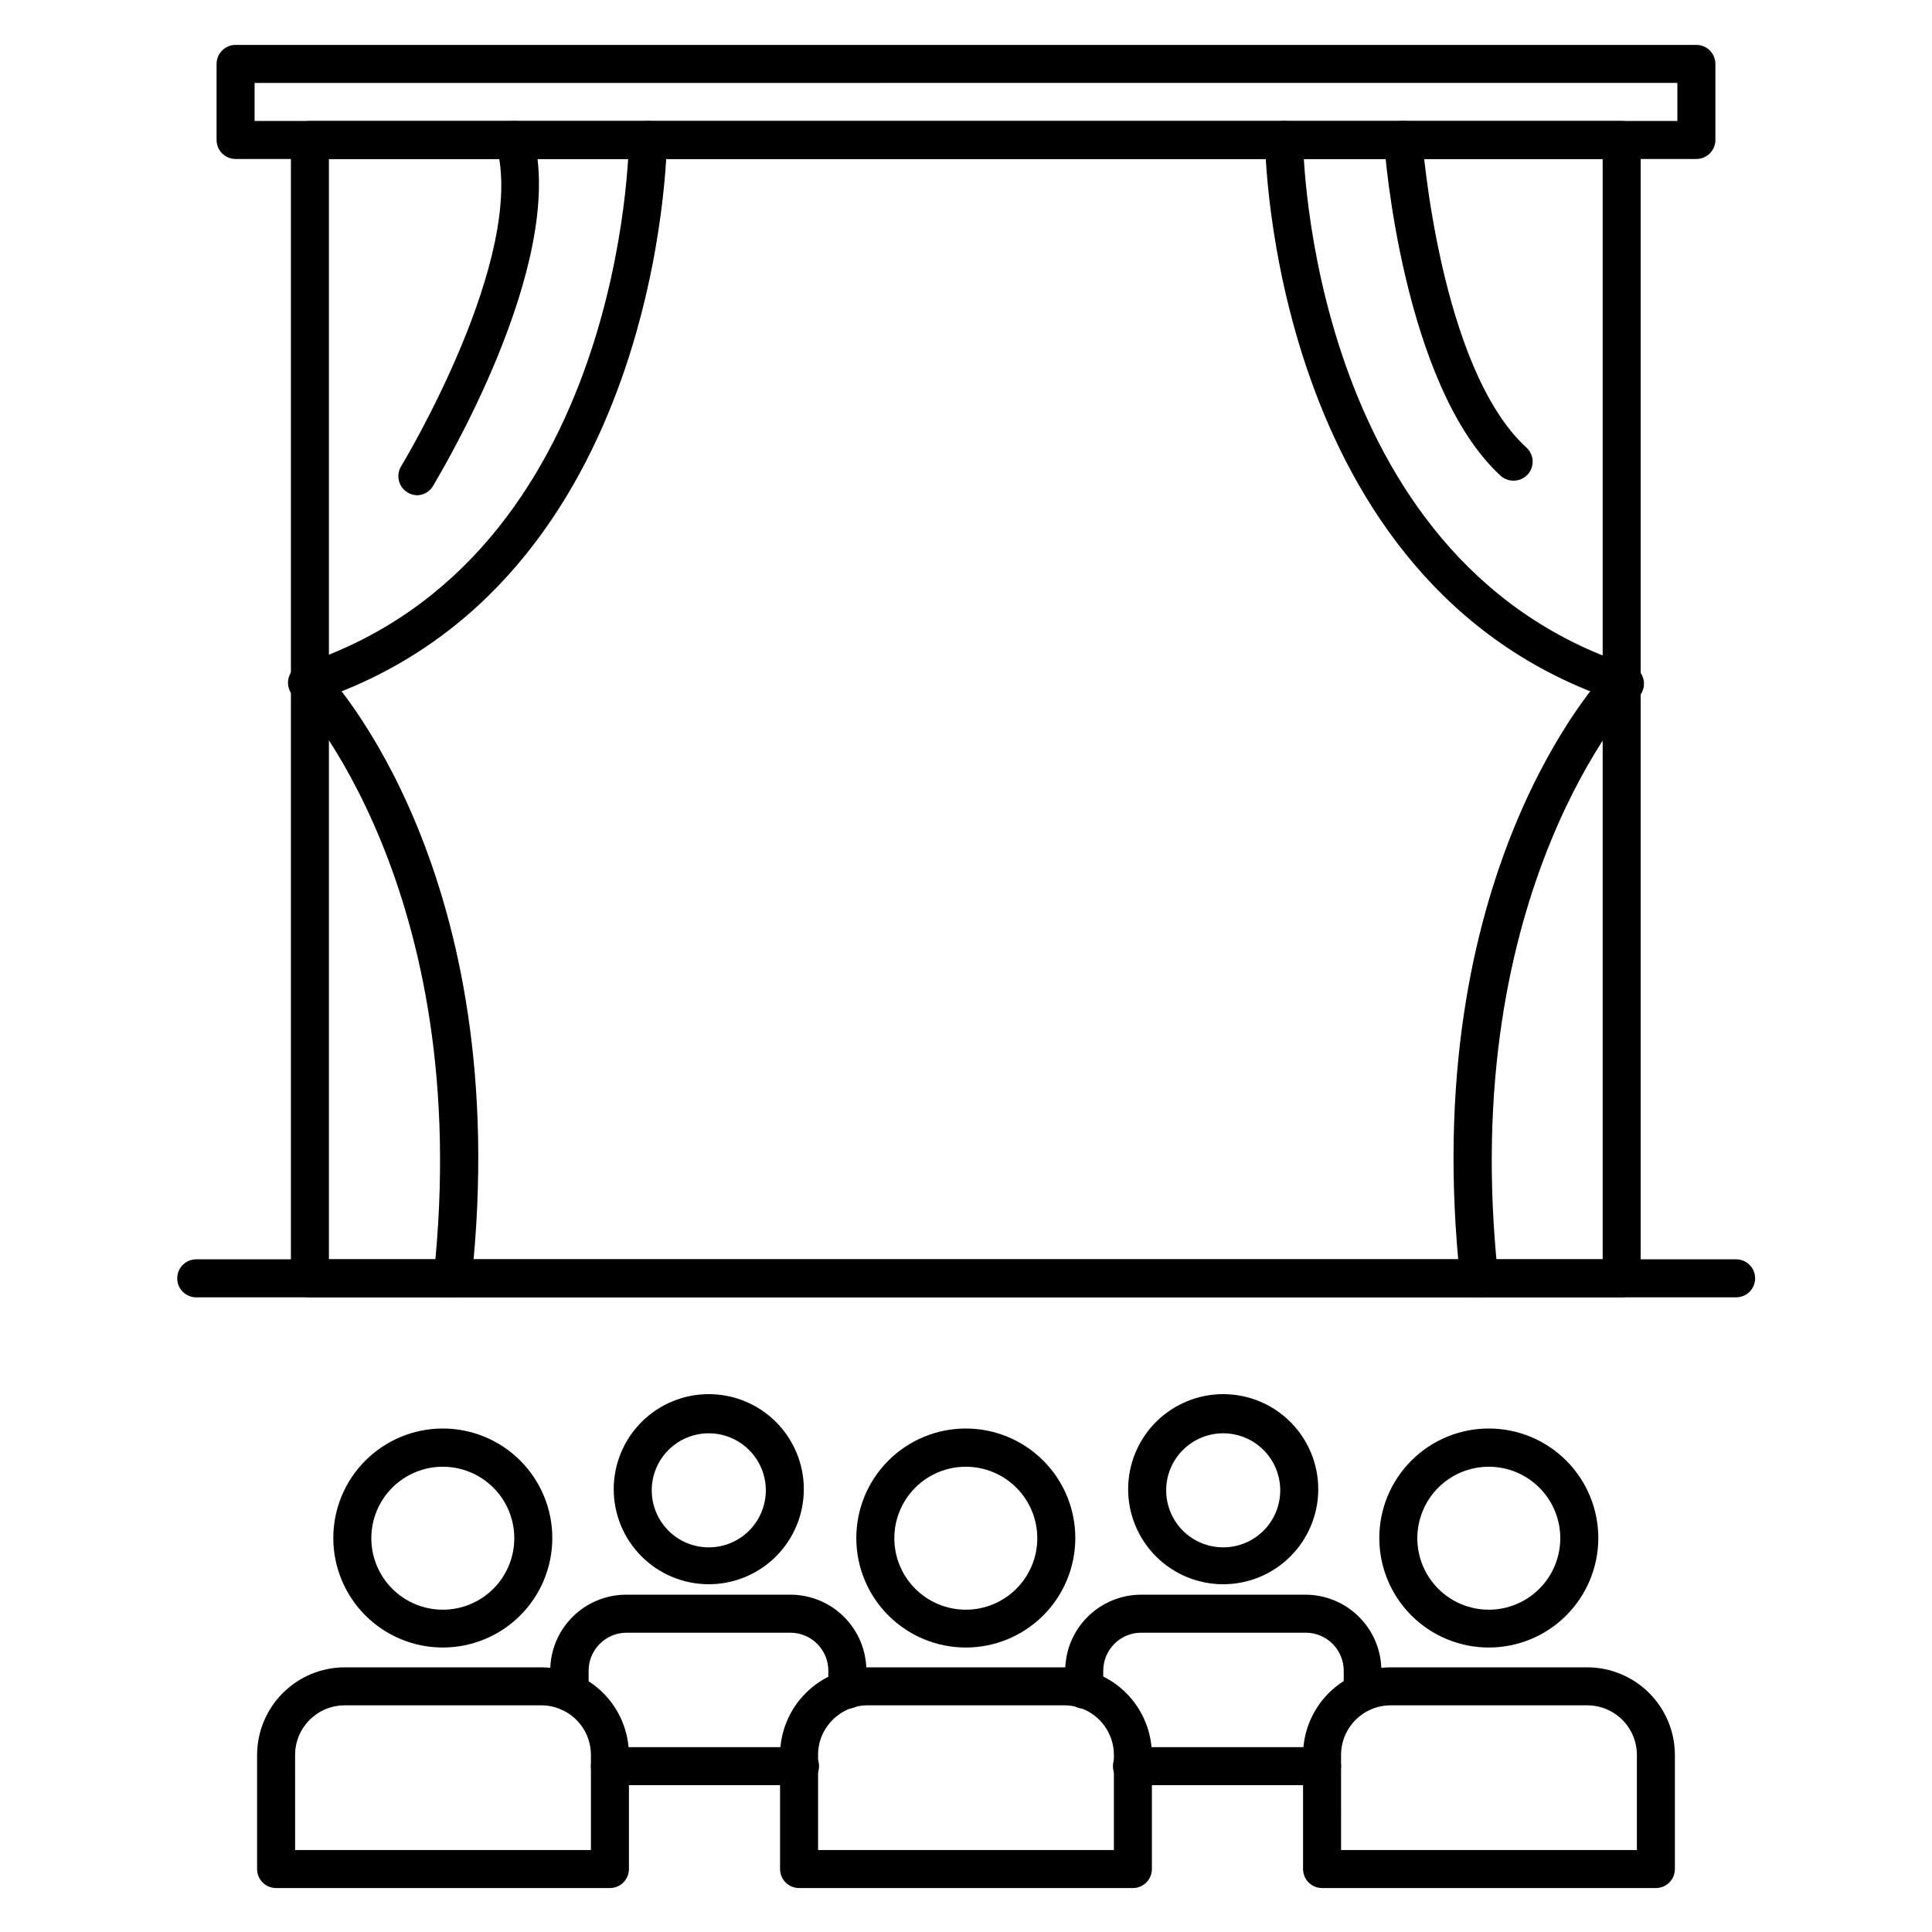
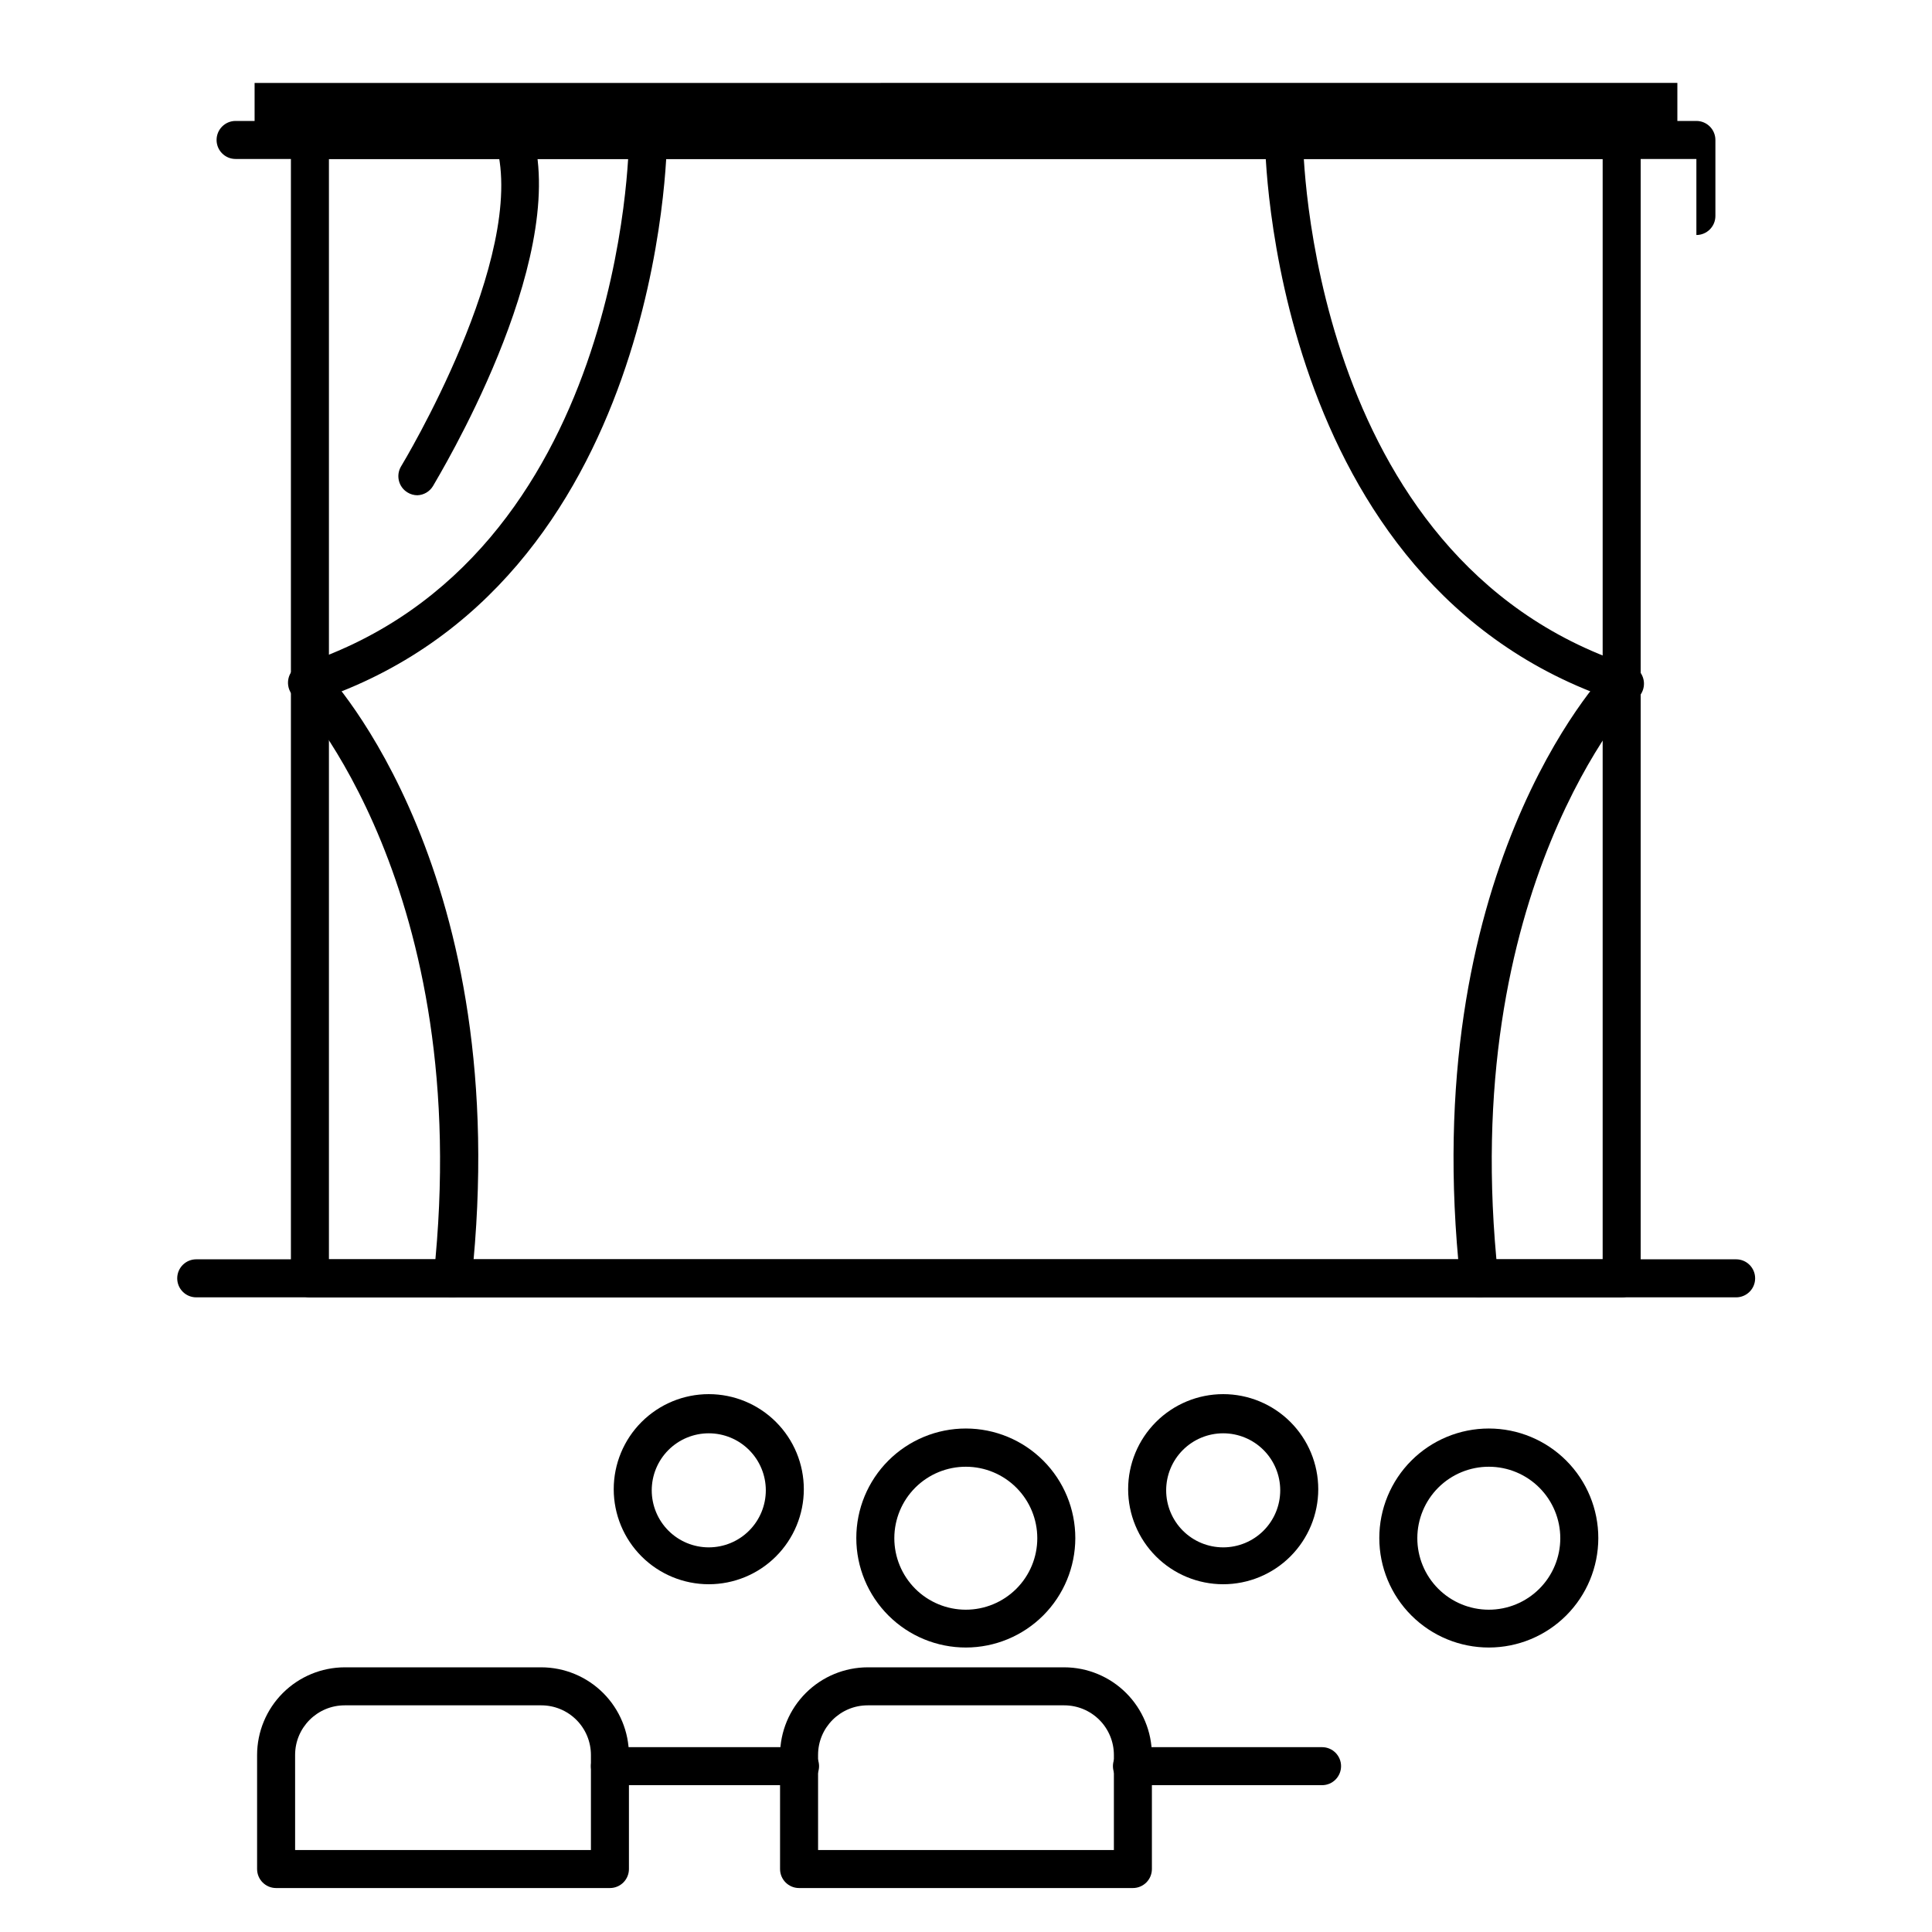
<svg xmlns="http://www.w3.org/2000/svg" fill="#000000" width="800px" height="800px" version="1.1" viewBox="144 144 512 512">
  <g>
    <path d="m573.76 487.81h-347.63c-2.781 0-5.035-2.254-5.035-5.039v-301.68c0-2.781 2.254-5.039 5.035-5.039h347.63c1.336 0 2.617 0.531 3.562 1.477 0.945 0.945 1.477 2.227 1.477 3.562v301.68c0 1.336-0.531 2.617-1.477 3.562-0.945 0.945-2.227 1.477-3.562 1.477zm-342.59-10.078h337.55v-291.6h-337.55z" />
-     <path d="m593.56 186.13h-387.13c-2.781 0-5.035-2.258-5.035-5.039v-20.152c0-2.781 2.254-5.039 5.035-5.039h387.13c1.336 0 2.617 0.531 3.562 1.477 0.945 0.945 1.477 2.227 1.477 3.562v20.152c0 1.336-0.531 2.617-1.477 3.562s-2.227 1.477-3.562 1.477zm-382.09-10.078h377.05v-10.078l-377.05 0.004z" />
+     <path d="m593.56 186.13h-387.13c-2.781 0-5.035-2.258-5.035-5.039c0-2.781 2.254-5.039 5.035-5.039h387.13c1.336 0 2.617 0.531 3.562 1.477 0.945 0.945 1.477 2.227 1.477 3.562v20.152c0 1.336-0.531 2.617-1.477 3.562s-2.227 1.477-3.562 1.477zm-382.09-10.078h377.05v-10.078l-377.05 0.004z" />
    <path d="m604.09 487.81h-408.09 0.004c-2.785 0-5.039-2.254-5.039-5.039 0-2.781 2.254-5.039 5.039-5.039h408.09-0.004c2.785 0 5.039 2.258 5.039 5.039 0 2.785-2.254 5.039-5.039 5.039z" />
    <path d="m536.03 487.81c-2.578 0.016-4.754-1.918-5.039-4.484-11.637-107.71 37.18-159.76 39.297-161.93 1.934-2 5.125-2.059 7.129-0.125 2.004 1.934 2.062 5.125 0.125 7.129-0.453 0.504-47.609 51.137-36.527 153.81h0.004c0.156 1.34-0.23 2.684-1.074 3.734s-2.07 1.719-3.41 1.859z" />
    <path d="m263.97 487.81h-0.555c-1.336-0.141-2.566-0.809-3.41-1.859-0.84-1.051-1.227-2.394-1.07-3.734 11.082-102.68-36.074-153.31-36.527-153.81-0.93-0.961-1.438-2.254-1.414-3.59 0.023-1.336 0.578-2.609 1.539-3.539 2.004-1.934 5.195-1.875 7.129 0.125 2.117 2.168 50.934 54.211 39.297 161.93-0.281 2.547-2.426 4.473-4.988 4.484z" />
    <path d="m573.76 329.97c-0.551-0.004-1.098-0.105-1.613-0.301-91.844-30.734-92.902-147.37-92.902-148.57 0-2.781 2.258-5.039 5.039-5.039 1.336 0 2.617 0.531 3.562 1.477 0.945 0.945 1.477 2.227 1.477 3.562 0 1.109 1.109 110.84 86.051 139.05 2.781 0.445 4.676 3.062 4.231 5.844-0.445 2.781-3.062 4.68-5.844 4.234z" />
    <path d="m226.23 329.97c-2.781 0.445-5.398-1.449-5.844-4.231-0.445-2.785 1.449-5.398 4.231-5.844 84.945-28.215 86.051-137.69 86.051-138.8 0-2.781 2.258-5.039 5.039-5.039 1.336 0 2.617 0.531 3.562 1.477 0.945 0.945 1.477 2.227 1.477 3.562 0 1.211-1.059 117.84-92.902 148.57-0.516 0.195-1.062 0.297-1.613 0.301z" />
-     <path d="m545.05 271.38c-1.25-0.004-2.453-0.469-3.379-1.309-25.793-23.73-30.832-85.949-30.832-88.621-0.195-2.781 1.902-5.195 4.688-5.391 2.781-0.195 5.195 1.902 5.391 4.688 0 0.605 4.586 60.859 27.609 81.867 1.535 1.398 2.059 3.598 1.312 5.539-0.75 1.941-2.609 3.223-4.691 3.227z" />
    <path d="m254.6 275.25c-0.926-0.004-1.832-0.266-2.617-0.754-1.148-0.699-1.969-1.824-2.277-3.129-0.312-1.309-0.094-2.684 0.613-3.824 0.301-0.504 33.504-55.418 25.191-85.094-0.738-2.684 0.84-5.461 3.527-6.195 2.684-0.738 5.457 0.84 6.195 3.527 9.32 34.109-25.191 90.688-26.5 93.055v-0.004c-0.883 1.453-2.434 2.359-4.133 2.418z" />
-     <path d="m582.83 644.35h-88.469c-2.785 0-5.039-2.258-5.039-5.039v-30.23c0.012-6.156 2.465-12.055 6.816-16.406s10.254-6.805 16.41-6.816h52.094c6.156 0.012 12.055 2.465 16.406 6.816 4.356 4.352 6.805 10.25 6.816 16.406v30.23c0 1.336-0.527 2.617-1.473 3.562-0.945 0.945-2.227 1.477-3.562 1.477zm-83.43-10.078h78.391v-25.191c0-3.484-1.387-6.832-3.852-9.297s-5.809-3.852-9.297-3.852h-52.094c-7.262 0-13.152 5.887-13.152 13.148z" />
    <path d="m538.6 580.61c-7.703 0.016-15.094-3.035-20.547-8.477-5.453-5.438-8.52-12.824-8.523-20.523-0.004-7.703 3.051-15.094 8.5-20.539 5.445-5.445 12.832-8.504 20.535-8.5 7.703 0.004 15.086 3.07 20.527 8.523s8.488 12.844 8.477 20.547c-0.016 7.68-3.07 15.039-8.5 20.469-5.43 5.43-12.789 8.488-20.469 8.5zm0-47.914v0.004c-5.027-0.016-9.855 1.973-13.418 5.516-3.562 3.547-5.566 8.367-5.578 13.395-0.008 5.023 1.98 9.848 5.531 13.41 3.551 3.559 8.371 5.559 13.395 5.566 5.027 0.004 9.852-1.992 13.406-5.543 3.559-3.555 5.555-8.375 5.555-13.402 0-5.016-1.988-9.824-5.531-13.375-3.539-3.551-8.344-5.555-13.359-5.566z" />
-     <path d="m505.14 597.49c-2.785 0-5.039-2.258-5.039-5.039v-5.691c0-2.672-1.062-5.234-2.953-7.125-1.887-1.891-4.449-2.953-7.125-2.953h-43.578c-5.562 0-10.074 4.512-10.074 10.078v5.039-0.004c0 2.785-2.258 5.039-5.039 5.039s-5.039-2.254-5.039-5.039v-5.039 0.004c0-5.348 2.125-10.473 5.902-14.25 3.781-3.781 8.906-5.902 14.25-5.902h43.48c5.344 0 10.469 2.121 14.25 5.902 3.777 3.777 5.902 8.902 5.902 14.25v5.691c0 2.746-2.195 4.984-4.938 5.039z" />
    <path d="m494.36 617.09h-50.383c-2.781 0-5.039-2.254-5.039-5.039 0-2.781 2.258-5.035 5.039-5.035h50.383c2.781 0 5.035 2.254 5.035 5.035 0 2.785-2.254 5.039-5.035 5.039z" />
    <path d="m468.16 563.84c-6.68 0-13.09-2.652-17.812-7.375-4.723-4.727-7.379-11.133-7.379-17.812 0-6.684 2.656-13.09 7.379-17.812 4.723-4.727 11.133-7.379 17.812-7.379 6.68 0 13.09 2.652 17.812 7.379 4.723 4.723 7.379 11.129 7.379 17.812 0 6.68-2.656 13.086-7.379 17.812-4.723 4.723-11.133 7.375-17.812 7.375zm0-40.004v0.004c-4.008 0-7.852 1.59-10.688 4.426-2.836 2.836-4.426 6.68-4.426 10.688 0 4.008 1.59 7.852 4.426 10.688 2.836 2.836 6.68 4.426 10.688 4.426 4.008 0 7.852-1.59 10.688-4.426 2.836-2.836 4.426-6.68 4.426-10.688 0-4.008-1.59-7.852-4.426-10.688-2.836-2.836-6.68-4.426-10.688-4.426z" />
    <path d="m355.77 617.09h-50.129c-2.785 0-5.039-2.254-5.039-5.039 0-2.781 2.254-5.035 5.039-5.035h50.383-0.004c2.781 0 5.039 2.254 5.039 5.035 0 2.785-2.258 5.039-5.039 5.039z" />
-     <path d="m294.85 597.49c-2.781 0-5.035-2.258-5.035-5.039v-5.691c0-5.348 2.121-10.473 5.902-14.25 3.777-3.781 8.902-5.902 14.25-5.902h43.48-0.004c5.348 0 10.473 2.121 14.25 5.902 3.781 3.777 5.902 8.902 5.902 14.25v5.039-0.004c0 2.785-2.254 5.039-5.035 5.039-2.785 0-5.039-2.254-5.039-5.039v-5.039 0.004c0-2.672-1.062-5.234-2.953-7.125-1.887-1.891-4.453-2.953-7.125-2.953h-43.375c-5.566 0-10.078 4.512-10.078 10.078v5.691c0 1.355-0.543 2.652-1.512 3.598-0.965 0.949-2.273 1.469-3.629 1.441z" />
    <path d="m331.83 563.84c-6.68 0-13.086-2.652-17.812-7.375-4.723-4.727-7.375-11.133-7.375-17.812 0-6.684 2.652-13.09 7.375-17.812 4.727-4.727 11.133-7.379 17.812-7.379 6.684 0 13.09 2.652 17.812 7.379 4.727 4.723 7.379 11.129 7.379 17.812 0 6.68-2.652 13.086-7.379 17.812-4.723 4.723-11.129 7.375-17.812 7.375zm0-40.004v0.004c-4.008 0-7.852 1.59-10.688 4.426-2.832 2.836-4.426 6.68-4.426 10.688 0 4.008 1.594 7.852 4.426 10.688 2.836 2.836 6.68 4.426 10.688 4.426 4.008 0 7.856-1.59 10.688-4.426 2.836-2.836 4.43-6.68 4.43-10.688 0-4.008-1.594-7.852-4.43-10.688-2.832-2.836-6.68-4.426-10.688-4.426z" />
    <path d="m444.23 644.35h-88.469c-2.785 0-5.039-2.258-5.039-5.039v-30.23c0.012-6.156 2.465-12.055 6.816-16.406 4.352-4.352 10.254-6.805 16.41-6.816h52.094c6.156 0.012 12.055 2.465 16.406 6.816s6.805 10.25 6.816 16.406v30.23c0 1.336-0.527 2.617-1.473 3.562-0.945 0.945-2.227 1.477-3.562 1.477zm-83.43-10.078h78.391v-25.191c0-3.484-1.387-6.832-3.852-9.297s-5.812-3.852-9.297-3.852h-52.094c-7.266 0-13.152 5.887-13.152 13.148z" />
    <path d="m400 580.61c-7.703 0.016-15.094-3.035-20.547-8.477-5.453-5.438-8.52-12.824-8.523-20.523-0.004-7.703 3.051-15.094 8.5-20.539 5.445-5.445 12.832-8.504 20.535-8.5 7.703 0.004 15.086 3.07 20.527 8.523 5.441 5.453 8.488 12.844 8.477 20.547-0.016 7.68-3.07 15.039-8.5 20.469-5.43 5.43-12.793 8.488-20.469 8.5zm0-47.914v0.004c-5.027-0.016-9.855 1.973-13.418 5.516-3.562 3.547-5.566 8.367-5.578 13.395-0.008 5.023 1.98 9.848 5.531 13.41 3.551 3.559 8.371 5.559 13.395 5.566 5.027 0.004 9.852-1.992 13.406-5.543 3.559-3.555 5.555-8.375 5.555-13.402 0-5.016-1.988-9.824-5.531-13.375-3.539-3.551-8.344-5.555-13.359-5.566z" />
    <path d="m305.64 644.35h-88.469c-2.785 0-5.039-2.258-5.039-5.039v-30.23c0.012-6.156 2.465-12.055 6.816-16.406 4.352-4.352 10.254-6.805 16.41-6.816h52.094c6.152 0.012 12.055 2.465 16.406 6.816 4.352 4.352 6.805 10.25 6.816 16.406v30.23c0 1.336-0.531 2.617-1.473 3.562-0.945 0.945-2.227 1.477-3.562 1.477zm-83.43-10.078h78.391v-25.191c0-3.484-1.387-6.832-3.852-9.297s-5.812-3.852-9.297-3.852h-52.094c-7.266 0-13.152 5.887-13.152 13.148z" />
-     <path d="m261.4 580.61c-7.703 0.016-15.094-3.035-20.547-8.477-5.453-5.438-8.52-12.824-8.523-20.523-0.004-7.703 3.051-15.094 8.5-20.539 5.445-5.445 12.832-8.504 20.535-8.5 7.703 0.004 15.086 3.07 20.527 8.523 5.438 5.453 8.488 12.844 8.477 20.547-0.016 7.68-3.07 15.039-8.5 20.469-5.43 5.43-12.793 8.488-20.469 8.5zm0-47.914v0.004c-5.027-0.016-9.855 1.973-13.418 5.516-3.562 3.547-5.57 8.367-5.578 13.395-0.008 5.023 1.98 9.848 5.531 13.41 3.551 3.559 8.367 5.559 13.395 5.566 5.027 0.004 9.852-1.992 13.406-5.543 3.559-3.555 5.555-8.375 5.555-13.402 0-5.016-1.988-9.824-5.531-13.375-3.539-3.551-8.348-5.555-13.359-5.566z" />
  </g>
</svg>